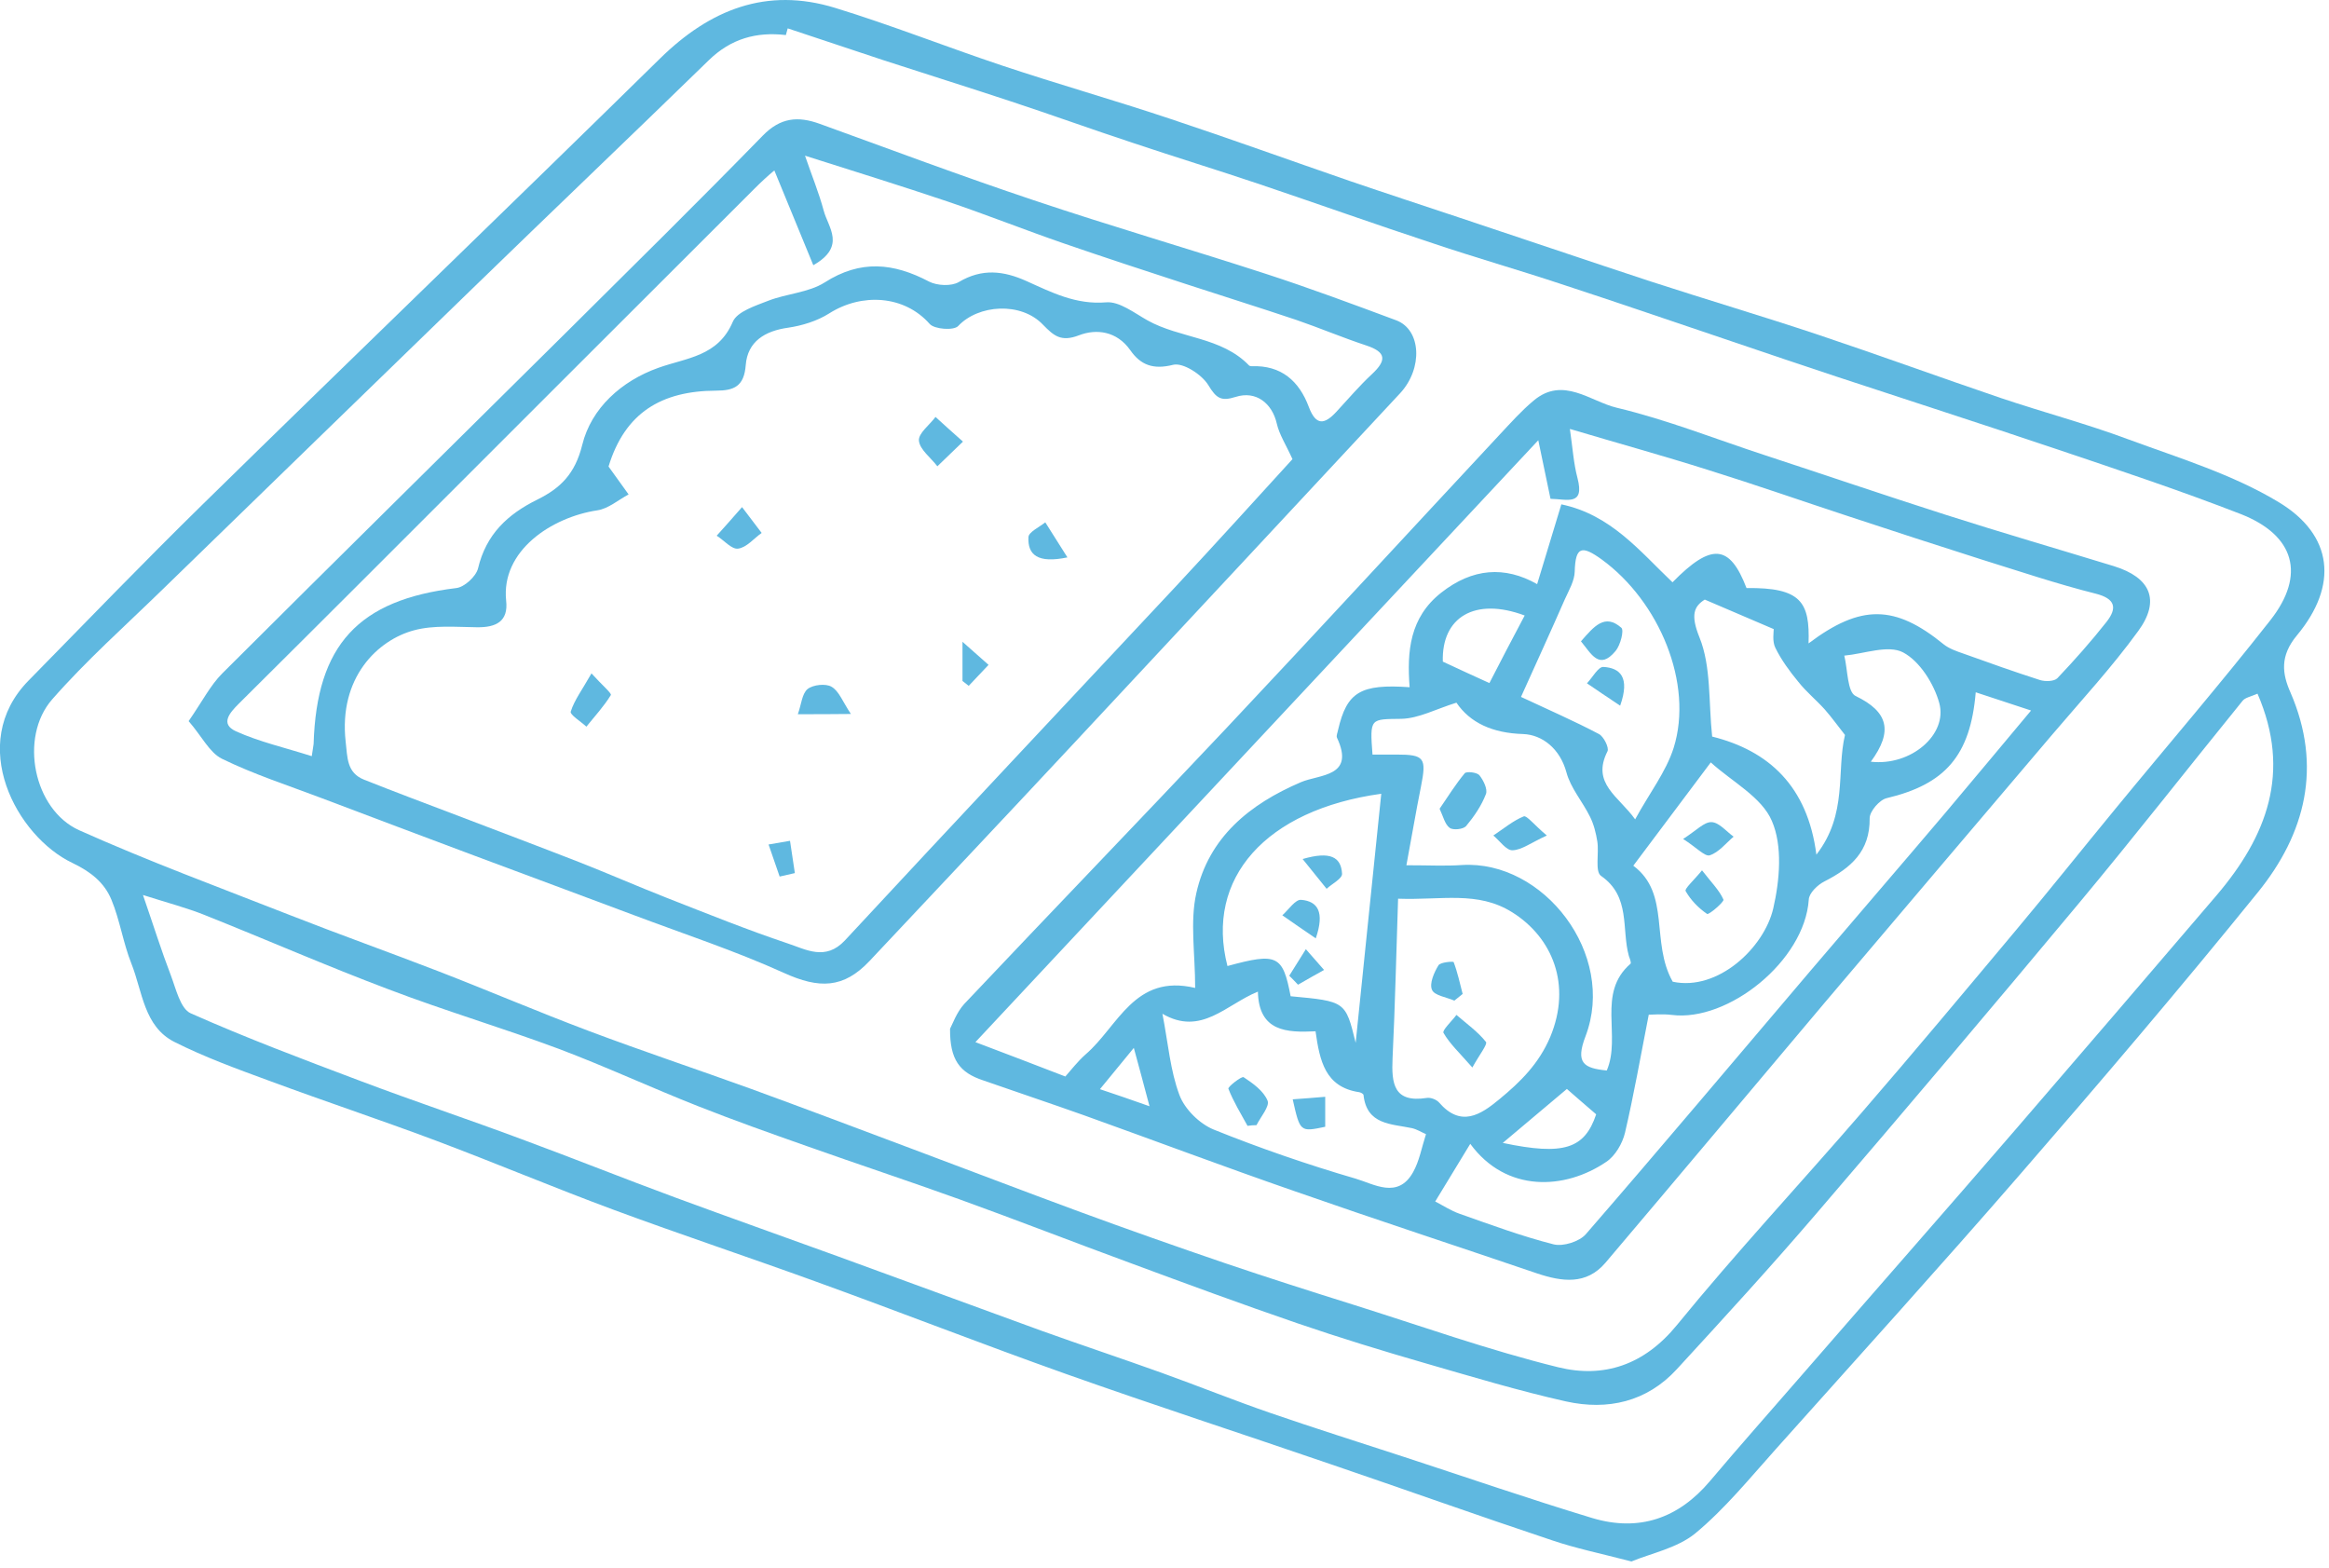
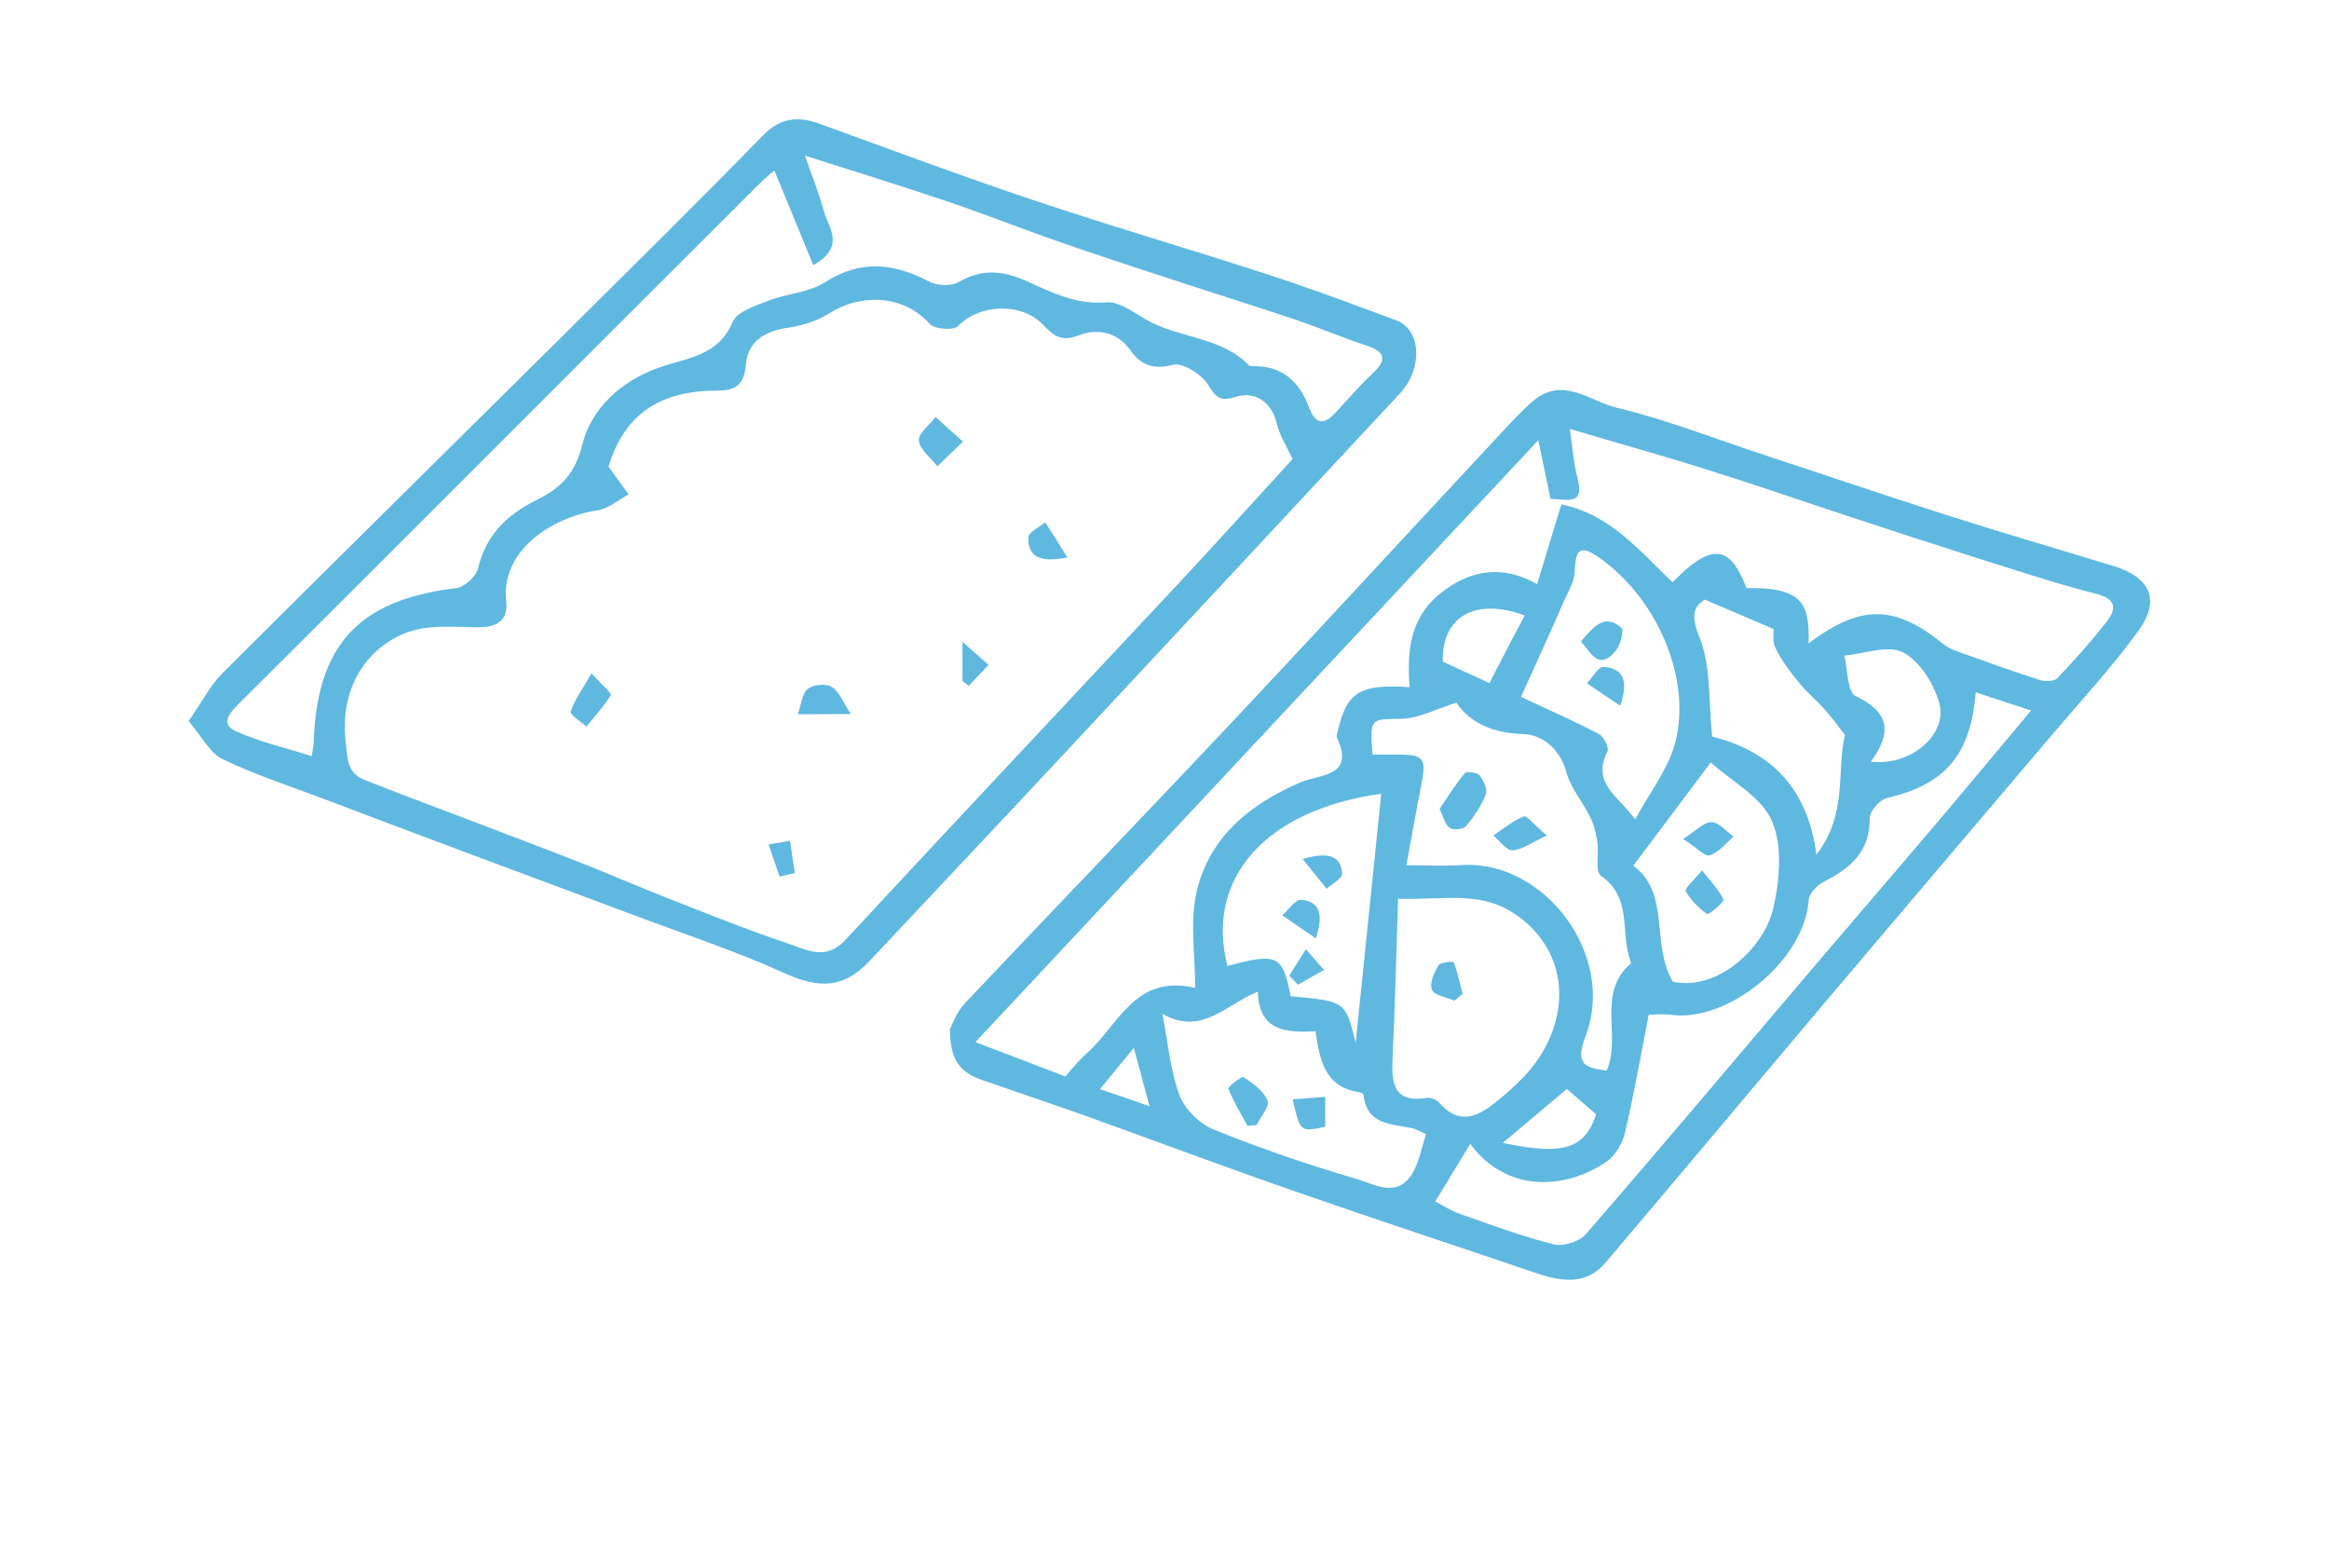
<svg xmlns="http://www.w3.org/2000/svg" version="1.1" id="Layer_1" x="0px" y="0px" viewBox="0 0 101 68" style="enable-background:new 0 0 101 68;" xml:space="preserve">
  <style type="text/css">
	.st0{fill:#5fb8e0;}
</style>
  <g>
-     <path class="st0" d="M70.75,67.71c-1.35-0.35-2.42-0.57-3.45-0.92c-3.21-1.07-6.4-2.21-9.6-3.3c-3.82-1.31-7.66-2.56-11.47-3.91   c-3.63-1.29-7.21-2.69-10.83-4c-2.92-1.06-5.87-2.04-8.79-3.12c-2.59-0.96-5.13-2.03-7.71-3c-2.4-0.9-4.84-1.71-7.24-2.6   c-1.39-0.51-2.79-1.02-4.1-1.68c-1.32-0.67-1.38-2.18-1.86-3.39c-0.36-0.9-0.5-1.89-0.87-2.78c-0.31-0.74-0.88-1.2-1.69-1.59   c-2.42-1.15-4.59-5.16-1.91-7.9c2.51-2.56,5-5.14,7.56-7.65c6.59-6.46,13.24-12.86,19.83-19.33c2.17-2.13,4.62-3.11,7.59-2.2   c2.45,0.75,4.84,1.7,7.27,2.51c2.4,0.8,4.83,1.49,7.23,2.29c2.62,0.87,5.22,1.81,7.83,2.71c1.58,0.54,3.17,1.06,4.76,1.59   c2.77,0.92,5.53,1.86,8.3,2.77c2.4,0.78,4.83,1.5,7.23,2.3c2.66,0.89,5.29,1.85,7.94,2.75c1.84,0.62,3.73,1.12,5.55,1.8   c2.2,0.81,4.5,1.51,6.49,2.71c2.38,1.43,2.6,3.62,0.8,5.78c-0.75,0.9-0.64,1.67-0.28,2.48c1.39,3.21,0.65,6.12-1.42,8.67   c-3.36,4.15-6.82,8.21-10.32,12.24c-3.48,4.01-7.05,7.95-10.59,11.91c-1.12,1.25-2.2,2.58-3.48,3.64   C72.74,67.13,71.59,67.36,70.75,67.71z M34.16,1.23c-0.03,0.1-0.05,0.19-0.08,0.29C32.8,1.37,31.7,1.68,30.75,2.6   c-3.4,3.31-6.84,6.59-10.25,9.9c-4.49,4.35-8.97,8.71-13.46,13.07c-1.61,1.57-3.3,3.07-4.78,4.76c-1.44,1.65-0.8,4.78,1.17,5.67   c2.99,1.34,6.08,2.48,9.14,3.68c2.14,0.84,4.3,1.61,6.45,2.44c2.17,0.84,4.32,1.76,6.5,2.58c2.34,0.88,4.71,1.67,7.06,2.52   c2.3,0.84,4.58,1.7,6.87,2.56c2.43,0.91,4.86,1.84,7.3,2.74c2.12,0.78,4.25,1.53,6.39,2.26c1.83,0.62,3.68,1.21,5.53,1.79   c2.96,0.93,5.9,1.98,8.91,2.72c1.96,0.48,3.72-0.09,5.14-1.83c2.57-3.15,5.36-6.14,8.02-9.22c2.26-2.61,4.47-5.26,6.69-7.91   c1.45-1.73,2.86-3.5,4.3-5.25c2.24-2.73,4.55-5.41,6.73-8.19c1.54-1.96,1.06-3.68-1.29-4.6c-2.65-1.03-5.36-1.93-8.06-2.84   c-3.15-1.06-6.32-2.08-9.47-3.12c-1.52-0.5-3.04-1.02-4.55-1.53c-2.47-0.83-4.93-1.68-7.41-2.49c-1.84-0.61-3.7-1.14-5.54-1.76   C59.62,9.72,57.15,8.84,54.66,8c-1.84-0.62-3.7-1.19-5.55-1.81c-1.76-0.58-3.5-1.21-5.26-1.79c-1.84-0.61-3.7-1.19-5.54-1.79   C36.93,2.15,35.55,1.69,34.16,1.23z M97.9,30.08c-0.3,0.13-0.53,0.17-0.64,0.3c-2.37,2.92-4.69,5.89-7.1,8.78   c-3.76,4.51-7.55,8.99-11.37,13.44c-1.97,2.3-4.02,4.54-6.07,6.77c-1.3,1.42-3,1.8-4.81,1.4c-2.05-0.46-4.07-1.07-6.08-1.65   c-1.87-0.54-3.73-1.11-5.57-1.74c-2.42-0.83-4.81-1.71-7.21-2.6c-2.48-0.91-4.94-1.87-7.43-2.77c-2.19-0.79-4.4-1.52-6.6-2.3   c-1.59-0.56-3.17-1.12-4.74-1.74c-2.03-0.8-4.01-1.72-6.05-2.49c-2.44-0.91-4.94-1.65-7.38-2.58c-2.68-1.01-5.31-2.16-7.97-3.22   c-0.77-0.31-1.58-0.52-2.68-0.87C6.67,40.17,7,41.23,7.4,42.27c0.23,0.6,0.42,1.47,0.87,1.67c2.41,1.07,4.88,2,7.35,2.93   c2.33,0.88,4.7,1.67,7.03,2.54c2.22,0.82,4.42,1.7,6.64,2.52c2.33,0.86,4.68,1.69,7.02,2.54c2.95,1.07,5.89,2.16,8.84,3.23   c1.73,0.62,3.47,1.2,5.2,1.82c1.59,0.57,3.17,1.21,4.77,1.76c1.92,0.66,3.85,1.27,5.78,1.9c2.72,0.89,5.42,1.82,8.16,2.65   c2.01,0.6,3.72,0.02,5.09-1.6c1.3-1.54,2.64-3.05,3.96-4.57c3.11-3.58,6.24-7.14,9.34-10.73c2.9-3.36,5.79-6.73,8.67-10.1   C98.3,36.27,99.38,33.5,97.9,30.08z" />
    <path class="st0" d="M41.2,44.61c0.1-0.18,0.28-0.71,0.62-1.08c3.77-3.99,7.58-7.94,11.34-11.93c3.98-4.23,7.92-8.51,11.89-12.77   c0.47-0.5,0.93-1.02,1.46-1.46c1.27-1.07,2.46,0.04,3.6,0.31c2.18,0.52,4.29,1.36,6.43,2.06c2.62,0.86,5.23,1.75,7.86,2.59   c2.41,0.77,4.85,1.48,7.27,2.22c1.59,0.49,2.03,1.48,1.06,2.81c-1.14,1.57-2.46,3-3.72,4.48c-3.29,3.88-6.59,7.75-9.88,11.64   c-3.17,3.76-6.33,7.53-9.51,11.28c-0.83,0.97-1.88,0.82-2.96,0.46c-3.5-1.19-7.01-2.34-10.5-3.56c-3.06-1.06-6.09-2.2-9.13-3.29   c-1.46-0.52-2.93-1.01-4.39-1.52C41.61,46.51,41.19,45.95,41.2,44.61z M78.43,27.9c2.27-1.71,3.75-1.68,5.86,0.04   c0.24,0.19,0.56,0.3,0.85,0.4c1.11,0.4,2.21,0.79,3.33,1.15c0.23,0.07,0.61,0.06,0.75-0.08c0.74-0.78,1.46-1.59,2.13-2.44   c0.47-0.6,0.4-1.01-0.48-1.23c-1.67-0.42-3.3-0.97-4.94-1.48c-1.92-0.61-3.82-1.23-5.73-1.86c-2.04-0.67-4.07-1.38-6.12-2.02   c-1.96-0.62-3.95-1.17-6-1.78c0.12,0.82,0.16,1.49,0.33,2.13c0.32,1.23-0.46,0.91-1.17,0.9c-0.16-0.77-0.32-1.52-0.53-2.54   c-8.17,8.74-16.2,17.32-24.41,26.1c1.37,0.52,2.61,0.99,3.9,1.49c0.24-0.27,0.53-0.65,0.88-0.96c1.41-1.21,2.11-3.51,4.75-2.88   c0-1.5-0.23-2.87,0.05-4.11c0.54-2.42,2.31-3.86,4.53-4.81c0.81-0.35,2.37-0.22,1.57-1.93c-0.04-0.09,0.03-0.23,0.05-0.35   c0.38-1.63,0.97-1.99,3.1-1.84c-0.12-1.55,0-3.02,1.37-4.1c1.35-1.06,2.75-1.17,4.16-0.37c0.37-1.23,0.7-2.31,1.05-3.46   c2.15,0.45,3.41,2.04,4.82,3.38c1.69-1.72,2.48-1.65,3.21,0.25C78.12,25.47,78.49,26.12,78.43,27.9z M85.68,30.02   c-0.23,2.75-1.33,3.99-3.86,4.59c-0.31,0.07-0.74,0.57-0.74,0.87c0.02,1.44-0.82,2.16-1.96,2.74c-0.3,0.15-0.67,0.51-0.68,0.79   c-0.18,2.66-3.5,5.31-5.94,5c-0.41-0.05-0.84-0.01-1-0.01c-0.36,1.84-0.65,3.49-1.03,5.12c-0.11,0.46-0.42,1-0.81,1.26   c-1.79,1.22-4.34,1.35-5.9-0.78c-0.54,0.89-1.03,1.69-1.52,2.5c0.35,0.18,0.68,0.4,1.05,0.53c1.36,0.48,2.71,0.98,4.09,1.33   c0.41,0.1,1.11-0.12,1.39-0.44c3.28-3.78,6.5-7.61,9.74-11.42c1.95-2.29,3.91-4.56,5.86-6.86c1.21-1.43,2.4-2.87,3.71-4.43   C87.17,30.51,86.44,30.27,85.68,30.02z M59.52,32.72c0.4,0,0.71,0,1.03,0c1.23,0,1.32,0.14,1.07,1.4c-0.22,1.09-0.4,2.18-0.63,3.4   c0.98,0,1.7,0.04,2.41-0.01c3.54-0.22,6.71,3.87,5.36,7.42c-0.45,1.17-0.08,1.39,0.92,1.49c0.64-1.49-0.45-3.35,1.03-4.63   c0.04-0.04-0.03-0.22-0.07-0.33c-0.33-1.17,0.09-2.58-1.21-3.48c-0.27-0.19-0.08-0.98-0.16-1.49c-0.06-0.37-0.15-0.74-0.32-1.08   c-0.32-0.65-0.84-1.24-1.02-1.92c-0.28-1.03-1.05-1.63-1.88-1.66c-1.33-0.04-2.3-0.49-2.89-1.36c-0.9,0.28-1.63,0.68-2.38,0.7   C59.42,31.19,59.4,31.12,59.52,32.72z M60.63,38.97c-0.08,2.35-0.13,4.64-0.24,6.92c-0.05,1.1,0.05,1.94,1.48,1.72   c0.17-0.03,0.42,0.07,0.53,0.19c0.95,1.1,1.8,0.55,2.63-0.14c0.91-0.75,1.71-1.54,2.2-2.7c0.94-2.26,0.09-4.31-1.65-5.4   C64.08,38.62,62.52,39.04,60.63,38.97z M50.41,43.96c0.25,1.29,0.34,2.47,0.74,3.53c0.23,0.61,0.87,1.24,1.48,1.49   c2.01,0.81,4.07,1.52,6.16,2.13c0.79,0.23,1.83,0.9,2.49-0.28c0.27-0.48,0.37-1.06,0.56-1.65c-0.19-0.08-0.39-0.21-0.61-0.26   c-0.9-0.19-1.96-0.14-2.1-1.44c-0.01-0.05-0.12-0.11-0.19-0.12c-1.48-0.22-1.71-1.37-1.89-2.64c-1.25,0.06-2.46,0.02-2.5-1.72   C53.17,43.56,52.09,44.94,50.41,43.96z M58.79,45.22c0.34-3.35,0.73-7.07,1.11-10.8c-5.01,0.69-7.65,3.67-6.67,7.47   c2.16-0.59,2.4-0.47,2.74,1.31C58.35,43.42,58.35,43.42,58.79,45.22z M65.96,30.22c1.17,0.55,2.3,1.04,3.38,1.61   c0.21,0.11,0.45,0.6,0.37,0.75c-0.71,1.4,0.49,1.95,1.2,2.95c0.62-1.14,1.34-2.06,1.67-3.1c0.87-2.78-0.62-6.35-3.12-8.17   c-0.86-0.62-1.14-0.57-1.17,0.52c-0.01,0.41-0.25,0.81-0.43,1.21C67.25,27.38,66.62,28.76,65.96,30.22z M72.54,42.57   c1.95,0.42,3.96-1.46,4.36-3.18c0.28-1.22,0.41-2.71-0.06-3.79c-0.44-1.04-1.74-1.71-2.65-2.54c-1.24,1.65-2.3,3.06-3.36,4.48   C72.46,38.75,71.57,40.86,72.54,42.57z M80.01,31.87c-0.31-0.39-0.58-0.77-0.88-1.11c-0.37-0.41-0.8-0.76-1.14-1.19   c-0.38-0.46-0.74-0.95-1-1.48c-0.14-0.28-0.07-0.68-0.07-0.81c-1.05-0.45-1.94-0.83-2.99-1.28c-0.46,0.29-0.63,0.65-0.23,1.64   c0.51,1.26,0.39,2.79,0.55,4.3c2.45,0.61,4.14,2.15,4.52,5.12C80.14,35.29,79.63,33.46,80.01,31.87z M81.13,33.03   c1.74,0.2,3.34-1.18,2.97-2.54c-0.23-0.84-0.85-1.82-1.57-2.2c-0.65-0.34-1.68,0.06-2.55,0.14c0.15,0.61,0.13,1.58,0.49,1.75   C81.88,30.86,82.11,31.7,81.13,33.03z M66.12,26.69c-2.17-0.81-3.61,0.08-3.55,2c0.69,0.32,1.33,0.62,2.02,0.93   C65.08,28.66,65.58,27.71,66.12,26.69z M67.95,47.22c-0.91,0.77-1.78,1.5-2.78,2.34c2.65,0.56,3.55,0.25,4.05-1.24   C68.72,47.89,68.22,47.46,67.95,47.22z M49.85,47.97c-0.25-0.95-0.45-1.68-0.68-2.53c-0.54,0.66-0.93,1.13-1.47,1.79   C48.42,47.47,49.03,47.68,49.85,47.97z" />
    <path class="st0" d="M8.18,31.27c0.59-0.85,0.94-1.55,1.46-2.07c4.96-4.95,9.96-9.87,14.93-14.8c2.85-2.83,5.71-5.65,8.51-8.52   c0.77-0.79,1.53-0.85,2.47-0.51c3.09,1.12,6.16,2.27,9.27,3.31c3.33,1.12,6.71,2.1,10.06,3.19c1.91,0.62,3.79,1.32,5.67,2.02   c1.09,0.41,1.16,2.09,0.17,3.16c-4.71,5.05-9.41,10.11-14.13,15.16c-2.95,3.16-5.92,6.31-8.88,9.46c-1.13,1.2-2.19,1.21-3.71,0.52   c-2.12-0.96-4.34-1.69-6.52-2.51c-2.29-0.86-4.59-1.71-6.89-2.57c-2.21-0.83-4.43-1.66-6.64-2.5c-1.45-0.55-2.94-1.03-4.33-1.71   C9.08,32.63,8.74,31.91,8.18,31.27z M26.39,20.23c0.37,0.51,0.62,0.86,0.87,1.21c-0.45,0.24-0.88,0.62-1.36,0.69   c-1.98,0.3-4.18,1.75-3.95,3.92c0.1,0.9-0.44,1.16-1.26,1.15c-0.91-0.01-1.87-0.1-2.73,0.13c-1.58,0.42-3.28,2.05-2.97,4.83   c0.08,0.68,0.04,1.35,0.8,1.65c1.33,0.53,2.67,1.03,4.01,1.54c1.78,0.68,3.56,1.35,5.33,2.04c1.27,0.5,2.53,1.05,3.8,1.55   c1.74,0.68,3.47,1.38,5.23,1.97c0.79,0.26,1.64,0.77,2.48-0.13c4.76-5.13,9.56-10.23,14.34-15.34c1.77-1.9,3.52-3.83,5.07-5.53   c-0.28-0.62-0.57-1.06-0.68-1.54c-0.2-0.88-0.9-1.44-1.78-1.16c-0.63,0.2-0.84,0.07-1.19-0.51c-0.28-0.46-1.1-0.99-1.53-0.88   c-0.87,0.22-1.41,0-1.85-0.63c-0.59-0.84-1.48-0.94-2.23-0.65c-0.78,0.3-1.09,0.02-1.56-0.46c-0.95-1-2.8-0.88-3.68,0.06   c-0.19,0.2-1.02,0.14-1.23-0.09c-1.11-1.26-2.96-1.35-4.36-0.46c-0.52,0.33-1.17,0.53-1.78,0.62c-1.01,0.14-1.76,0.6-1.84,1.62   c-0.07,0.92-0.5,1.11-1.29,1.11C28.68,16.95,27.1,17.9,26.39,20.23z M13.52,32.79c0.04-0.3,0.07-0.41,0.08-0.53   c0.13-4.3,1.95-6.25,6.19-6.76c0.35-0.04,0.85-0.5,0.94-0.85c0.35-1.48,1.28-2.35,2.58-2.99c0.99-0.49,1.63-1.11,1.94-2.37   c0.39-1.59,1.7-2.77,3.3-3.34c1.23-0.44,2.59-0.49,3.23-2c0.19-0.44,0.98-0.69,1.54-0.91c0.8-0.31,1.74-0.35,2.44-0.79   c1.56-1,2.99-0.85,4.53-0.04c0.35,0.18,0.97,0.21,1.29,0.02c1.01-0.6,1.94-0.49,2.94-0.04c1.09,0.49,2.14,1.03,3.45,0.92   c0.57-0.05,1.22,0.46,1.79,0.78c1.41,0.79,3.21,0.71,4.41,1.96c0.02,0.02,0.08,0.03,0.11,0.03c1.28-0.05,2.06,0.64,2.48,1.77   c0.31,0.82,0.68,0.76,1.19,0.21c0.51-0.55,1-1.13,1.55-1.64c0.63-0.59,0.63-0.95-0.25-1.24c-1.03-0.34-2.02-0.76-3.04-1.11   c-1.58-0.53-3.18-1.03-4.77-1.55c-1.78-0.58-3.55-1.16-5.32-1.77c-1.68-0.58-3.34-1.24-5.02-1.81c-2.02-0.68-4.05-1.31-6.19-1.99   c0.29,0.85,0.6,1.6,0.81,2.38c0.19,0.73,0.99,1.55-0.45,2.37c-0.58-1.41-1.13-2.75-1.69-4.11C33.29,7.63,33,7.9,32.72,8.18   c-5.62,5.61-11.24,11.23-16.86,16.85c-1.84,1.83-3.67,3.67-5.51,5.49c-0.38,0.38-0.82,0.87-0.12,1.19   C11.25,32.17,12.36,32.42,13.52,32.79z" />
    <path class="st0" d="M62.43,35.07c0.37-0.54,0.7-1.07,1.09-1.54c0.08-0.09,0.52-0.04,0.63,0.08c0.18,0.22,0.37,0.61,0.29,0.82   c-0.19,0.5-0.51,0.97-0.86,1.39c-0.12,0.14-0.56,0.19-0.71,0.08C62.66,35.75,62.59,35.41,62.43,35.07z" />
    <path class="st0" d="M67.08,36.23c-0.7,0.32-1.09,0.63-1.49,0.64c-0.27,0.01-0.55-0.41-0.83-0.64c0.44-0.29,0.85-0.64,1.32-0.83   C66.21,35.35,66.53,35.77,67.08,36.23z" />
-     <path class="st0" d="M63.85,46.29c-0.56-0.64-0.98-1.03-1.25-1.5c-0.07-0.11,0.36-0.51,0.56-0.78c0.44,0.38,0.92,0.72,1.28,1.17   C64.52,45.28,64.16,45.73,63.85,46.29z" />
    <path class="st0" d="M63.07,43.39c-0.34-0.15-0.87-0.22-0.97-0.47c-0.12-0.27,0.09-0.75,0.28-1.06c0.08-0.14,0.65-0.18,0.66-0.14   c0.17,0.45,0.27,0.92,0.39,1.38C63.31,43.2,63.19,43.29,63.07,43.39z" />
    <path class="st0" d="M54.1,48.82c-0.29-0.53-0.61-1.05-0.83-1.61c-0.03-0.08,0.57-0.55,0.66-0.5c0.41,0.27,0.87,0.6,1.04,1.02   c0.1,0.24-0.3,0.7-0.48,1.06C54.37,48.79,54.23,48.8,54.1,48.82z" />
    <path class="st0" d="M57.47,47.56c0,0.54,0,0.92,0,1.3c-1.09,0.23-1.09,0.23-1.41-1.19C56.53,47.64,56.97,47.6,57.47,47.56z" />
    <path class="st0" d="M57.06,40.69c-0.57-0.39-1.01-0.69-1.45-1c0.27-0.24,0.57-0.7,0.82-0.67C57.13,39.08,57.46,39.53,57.06,40.69z   " />
    <path class="st0" d="M56.49,37.25c1.2-0.35,1.67-0.09,1.71,0.64c0.01,0.21-0.43,0.43-0.67,0.65   C57.22,38.16,56.92,37.78,56.49,37.25z" />
    <path class="st0" d="M55.91,42.31c0.24-0.38,0.48-0.77,0.72-1.15c0.26,0.3,0.53,0.6,0.79,0.9c-0.38,0.21-0.75,0.42-1.13,0.64   C56.17,42.57,56.04,42.44,55.91,42.31z" />
    <path class="st0" d="M68.56,27.81c0.57-0.65,1.03-1.22,1.75-0.59c0.13,0.11-0.04,0.76-0.25,1.01   C69.35,29.08,69.01,28.35,68.56,27.81z" />
    <path class="st0" d="M70.26,30.6c-0.56-0.37-1-0.67-1.44-0.97c0.24-0.25,0.49-0.72,0.71-0.71C70.25,28.96,70.7,29.36,70.26,30.6z" />
    <path class="st0" d="M73.81,37.74c0.4,0.52,0.75,0.86,0.93,1.27c0.04,0.09-0.63,0.67-0.71,0.62c-0.37-0.25-0.71-0.6-0.93-0.99   C73.04,38.54,73.46,38.17,73.81,37.74z" />
    <path class="st0" d="M72.99,36.38c0.58-0.37,0.91-0.74,1.23-0.73c0.33,0.01,0.64,0.4,0.96,0.63c-0.34,0.29-0.65,0.69-1.04,0.81   C73.93,37.15,73.56,36.74,72.99,36.38z" />
    <path class="st0" d="M41.76,19.15c-0.5,0.48-0.81,0.78-1.11,1.07c-0.28-0.37-0.76-0.72-0.8-1.11c-0.03-0.32,0.46-0.68,0.72-1.03   C40.91,18.39,41.24,18.69,41.76,19.15z" />
    <path class="st0" d="M25.65,29.2c0.46,0.51,0.88,0.86,0.84,0.94c-0.3,0.49-0.7,0.92-1.06,1.37c-0.24-0.22-0.72-0.52-0.68-0.65   C24.91,30.35,25.25,29.91,25.65,29.2z" />
    <path class="st0" d="M34.6,30.97c0.15-0.42,0.18-0.89,0.42-1.09c0.24-0.19,0.79-0.25,1.04-0.1c0.32,0.18,0.48,0.64,0.84,1.18   C35.99,30.97,35.42,30.97,34.6,30.97z" />
-     <path class="st0" d="M32.18,21.99c0.41,0.54,0.63,0.83,0.85,1.12c-0.34,0.24-0.65,0.63-1.02,0.68c-0.28,0.04-0.61-0.36-0.93-0.56   C31.38,22.9,31.68,22.56,32.18,21.99z" />
    <path class="st0" d="M46.29,24.17c-1.29,0.27-1.73-0.11-1.69-0.88c0.01-0.22,0.47-0.43,0.73-0.64   C45.61,23.1,45.9,23.55,46.29,24.17z" />
    <path class="st0" d="M41.74,27.83c0.52,0.46,0.83,0.73,1.13,1c-0.29,0.3-0.57,0.61-0.86,0.91c-0.09-0.07-0.18-0.14-0.27-0.21   C41.74,29.1,41.74,28.69,41.74,27.83z" />
    <path class="st0" d="M33.81,38.01c-0.16-0.46-0.32-0.93-0.48-1.39c0.31-0.05,0.62-0.11,0.93-0.16c0.07,0.47,0.14,0.93,0.21,1.4   C34.26,37.91,34.04,37.96,33.81,38.01z" />
  </g>
  <g>
</g>
  <g>
</g>
  <g>
</g>
  <g>
</g>
  <g>
</g>
  <g>
</g>
  <g>
</g>
  <g>
</g>
  <g>
</g>
  <g>
</g>
  <g>
</g>
  <g>
</g>
  <g>
</g>
  <g>
</g>
  <g>
</g>
</svg>